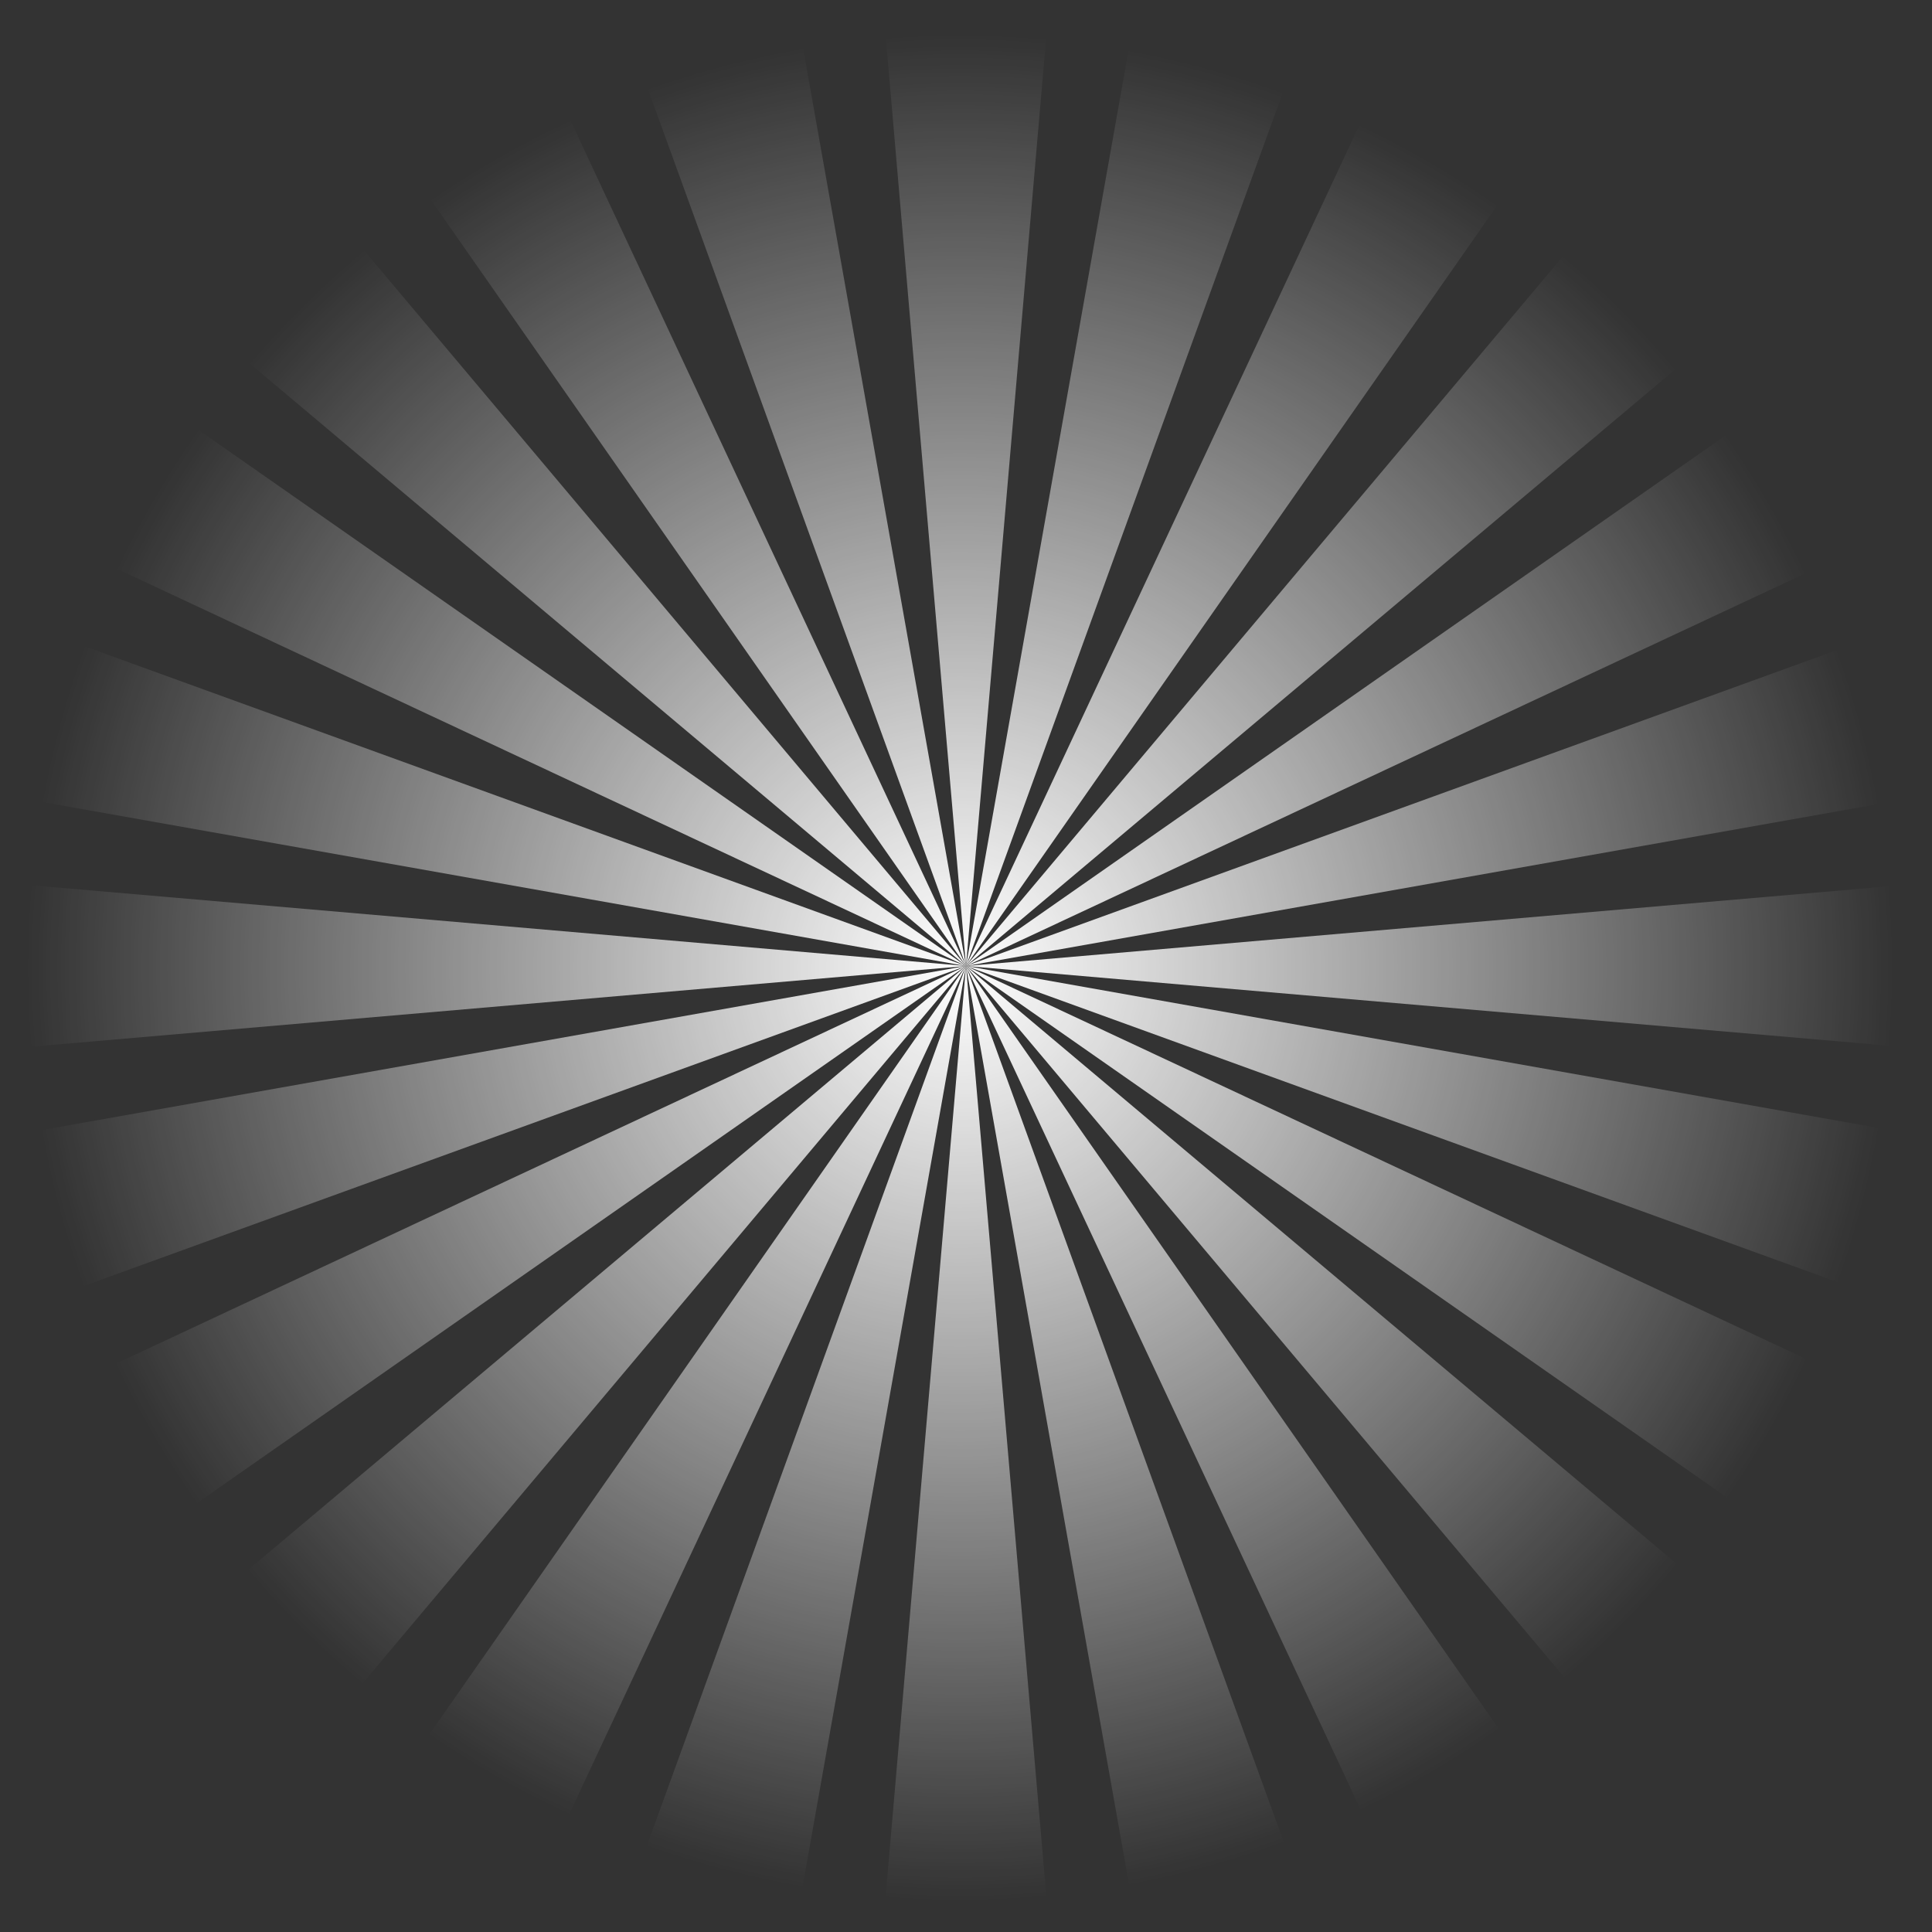
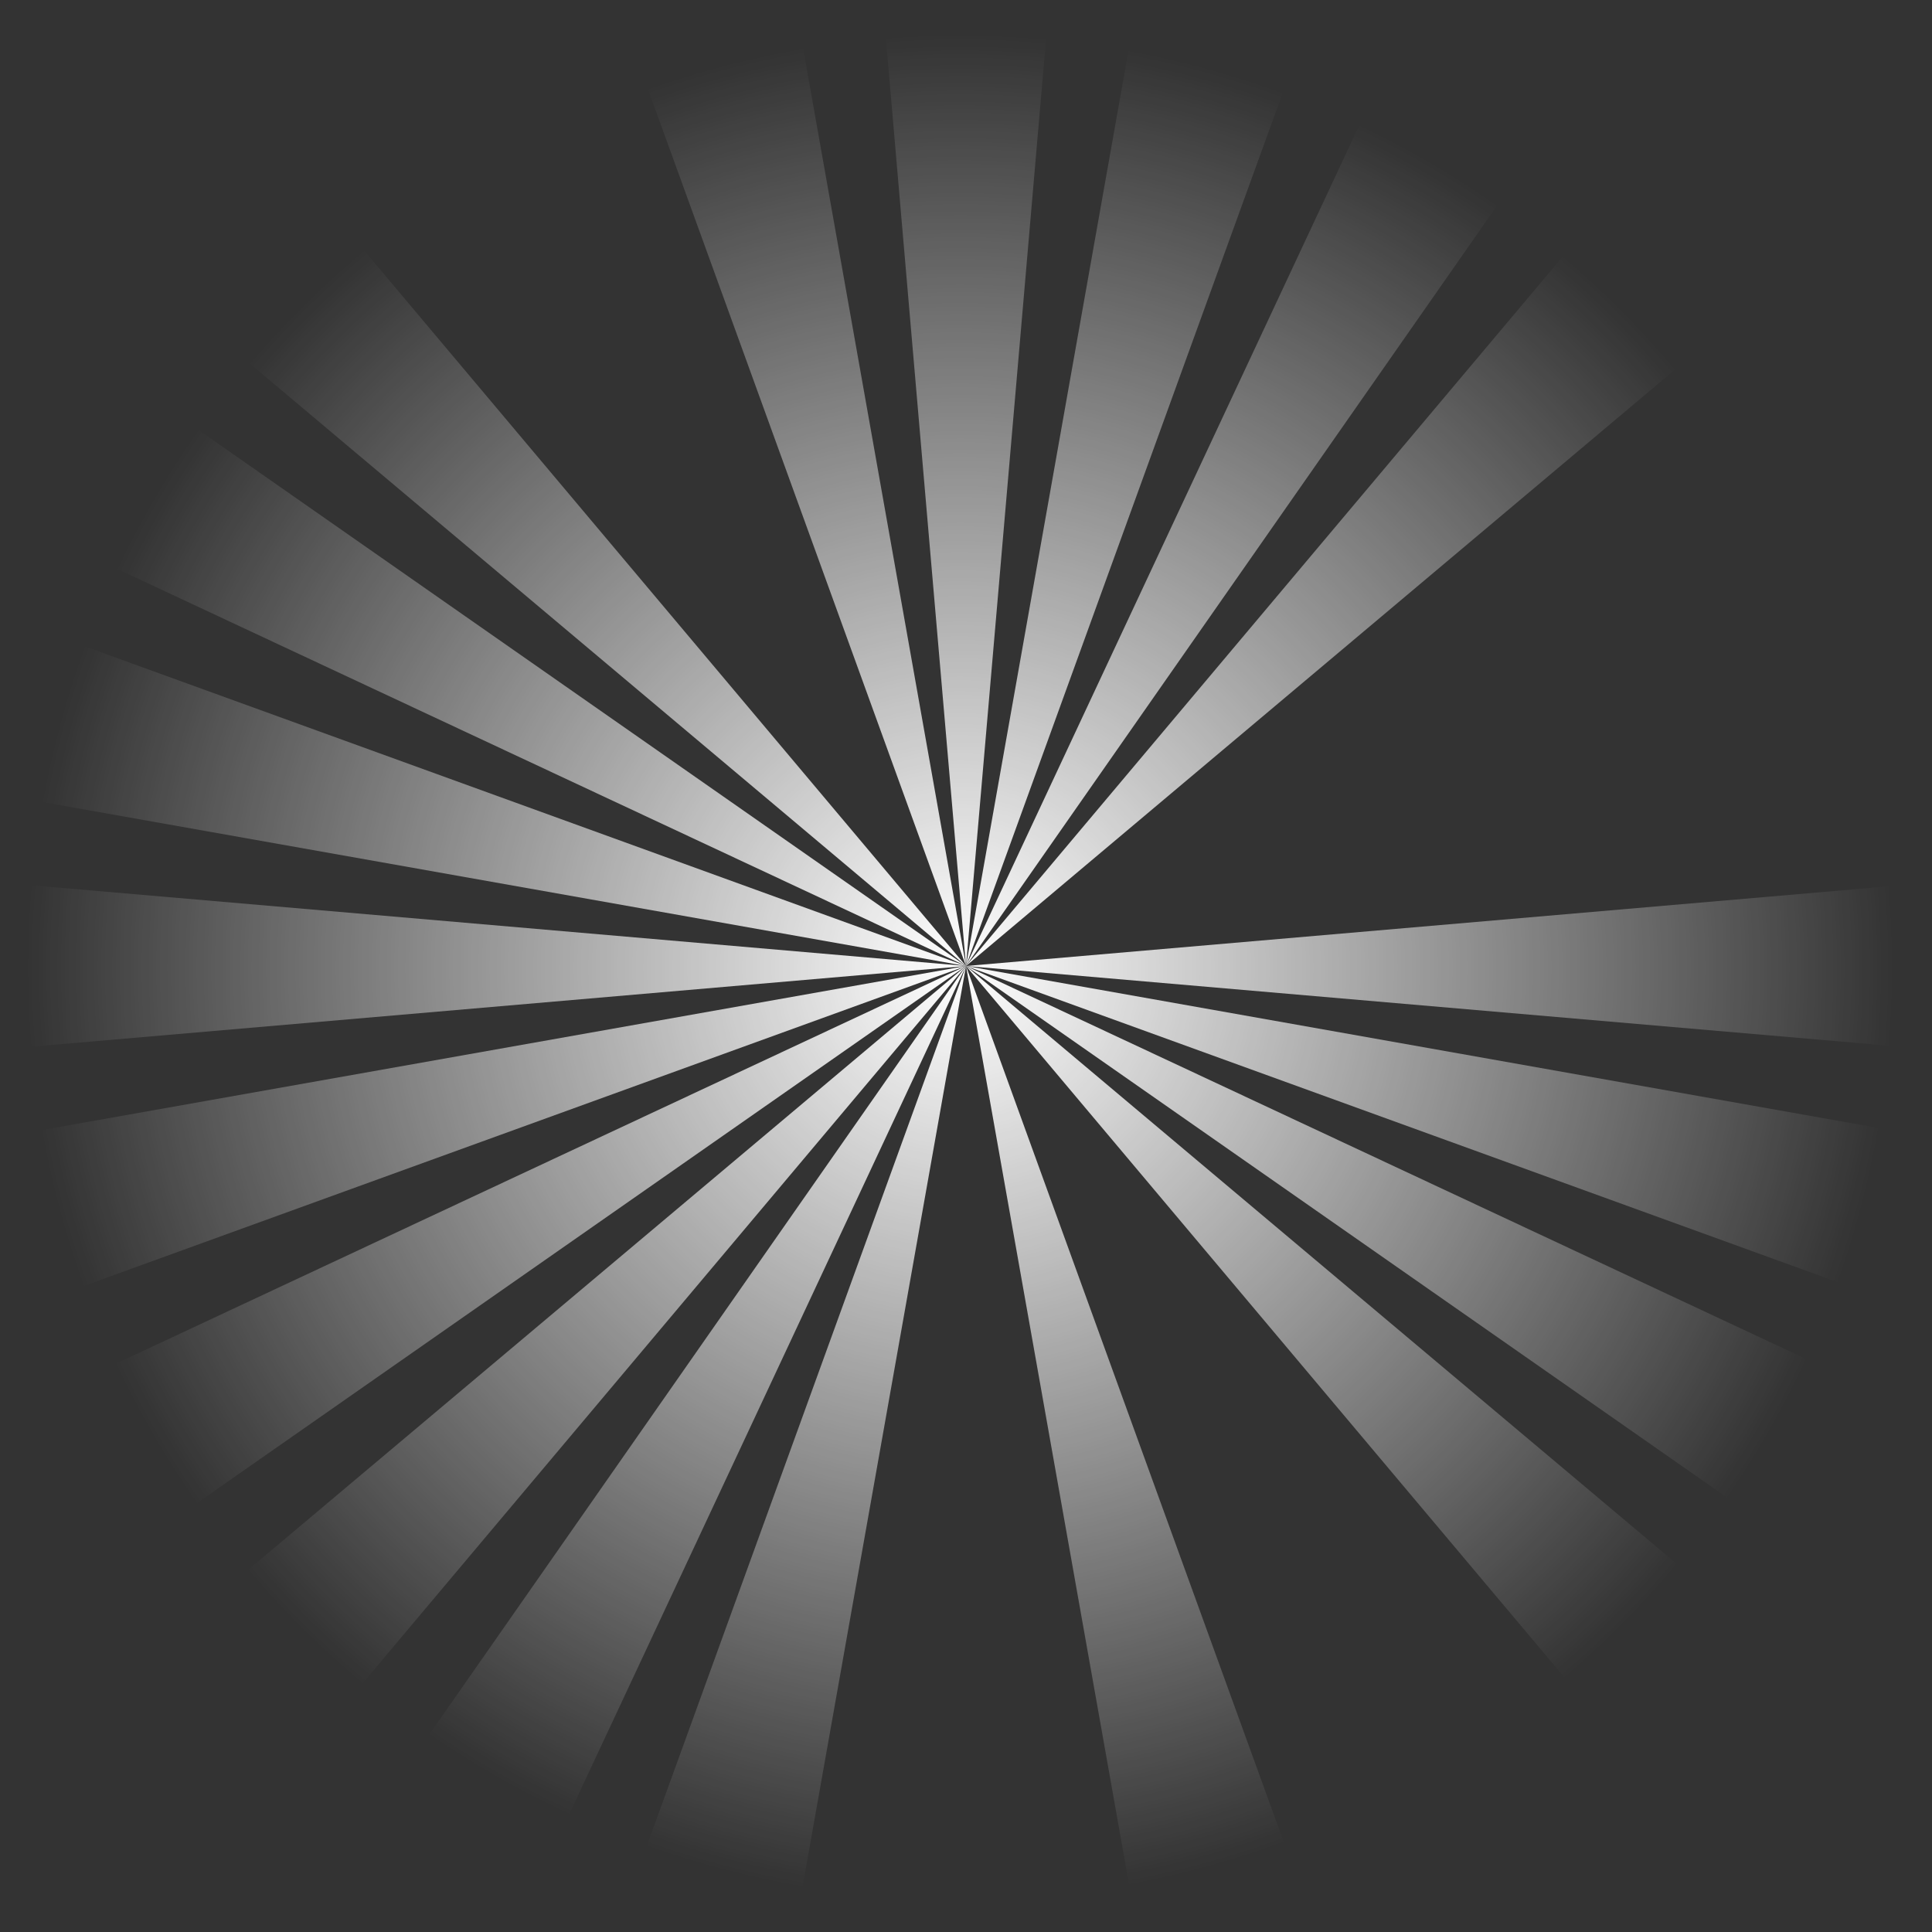
<svg xmlns="http://www.w3.org/2000/svg" version="1.1" id="Ebene_1" x="0px" y="0px" viewBox="0 0 1700 1700" style="enable-background:new 0 0 1700 1700;" xml:space="preserve">
  <rect x="0" y="0" width="1700" height="1700" fill="#333333" stroke="none" />
  <style type="text/css">
	.st0{fill:url(#SVGID_1_);}
	.st1{fill:url(#SVGID_00000057847187780494997300000018175334169551403414_);}
	.st2{fill:url(#SVGID_00000162345343194362303480000016069302946498682279_);}
	.st3{fill:url(#SVGID_00000183952203192506641920000002159463362411425185_);}
	.st4{fill:url(#SVGID_00000015347293736957670790000012029145427158008467_);}
	.st5{fill:url(#SVGID_00000126309746601650650670000016333273406197955476_);}
	.st6{fill:url(#SVGID_00000111895482766135349140000017378697557598126757_);}
	.st7{fill:url(#SVGID_00000067934154673596401490000013628835782478082217_);}
	.st8{fill:url(#SVGID_00000029747944076401538950000016949193761780701102_);}
	.st9{fill:url(#SVGID_00000062901056046139766160000013592449049712308913_);}
	.st10{fill:url(#SVGID_00000092432083736135045630000009169326779222577805_);}
	.st11{fill:url(#SVGID_00000165937807294064071710000017945479025225702549_);}
	.st12{fill:url(#SVGID_00000001654244729228748090000007953986650822706570_);}
	.st13{fill:url(#SVGID_00000128449354077477369430000011425999735608543889_);}
	.st14{fill:url(#SVGID_00000083073452458550541610000002499122168819300765_);}
	.st15{fill:url(#SVGID_00000075845024499991259810000001895359686902657696_);}
	.st16{fill:url(#SVGID_00000133519576728446688930000015971114999147755930_);}
	.st17{fill:url(#SVGID_00000011732918905396550430000003800953194403211143_);}
	.st18{fill:url(#SVGID_00000134947532729412048570000006700623874381472655_);}
	.st19{fill:url(#SVGID_00000077282818061909284910000012152865954881767557_);}
	.st20{fill:url(#SVGID_00000041262743372050774460000003202889672070082486_);}
	.st21{fill:url(#SVGID_00000003081296257817228920000015539458739820418232_);}
	.st22{fill:url(#SVGID_00000009563707568528914420000001677881072958494384_);}
	.st23{fill:url(#SVGID_00000076589101717399305870000016057705320099120025_);}
</style>
  <g>
    <radialGradient id="SVGID_1_" cx="844.774" cy="851.472" r="821.592" gradientUnits="userSpaceOnUse">
      <stop offset="0" style="stop-color:#FFFFFF" />
      <stop offset="1" style="stop-color:#FFFFFF;stop-opacity:0" />
    </radialGradient>
    <polygon class="st0" points="999.1,1690 850,850 1140.9,1652 999.1,1690  " />
    <radialGradient id="SVGID_00000036213654758120900060000013784470999475873957_" cx="844.774" cy="851.472" r="821.592" gradientUnits="userSpaceOnUse">
      <stop offset="0" style="stop-color:#FFFFFF" />
      <stop offset="1" style="stop-color:#FFFFFF;stop-opacity:0" />
    </radialGradient>
-     <polygon style="fill:url(#SVGID_00000036213654758120900060000013784470999475873957_);" points="776.6,1700 923.4,1700    923.4,1700 850,850  " />
    <radialGradient id="SVGID_00000036931525113468640590000015876987120614909860_" cx="844.774" cy="851.472" r="821.592" gradientUnits="userSpaceOnUse">
      <stop offset="0" style="stop-color:#FFFFFF" />
      <stop offset="1" style="stop-color:#FFFFFF;stop-opacity:0" />
    </radialGradient>
    <polygon style="fill:url(#SVGID_00000036931525113468640590000015876987120614909860_);" points="700.9,1690 850,850 559.1,1652     " />
    <radialGradient id="SVGID_00000083796496263081918180000000910411554703617715_" cx="844.774" cy="851.472" r="821.592" gradientUnits="userSpaceOnUse">
      <stop offset="0" style="stop-color:#FFFFFF" />
      <stop offset="1" style="stop-color:#FFFFFF;stop-opacity:0" />
    </radialGradient>
    <polygon style="fill:url(#SVGID_00000083796496263081918180000000910411554703617715_);" points="488.5,1622.8 850,850    361.5,1549.4  " />
    <radialGradient id="SVGID_00000089541956075725790180000003085698582226400425_" cx="844.774" cy="851.472" r="821.592" gradientUnits="userSpaceOnUse">
      <stop offset="0" style="stop-color:#FFFFFF" />
      <stop offset="1" style="stop-color:#FFFFFF;stop-opacity:0" />
    </radialGradient>
    <polygon style="fill:url(#SVGID_00000089541956075725790180000003085698582226400425_);" points="300.8,1502.9 850,850    197.1,1399.2  " />
    <radialGradient id="SVGID_00000016766533188809093950000017413559568581214897_" cx="844.774" cy="851.472" r="821.592" gradientUnits="userSpaceOnUse">
      <stop offset="0" style="stop-color:#FFFFFF" />
      <stop offset="1" style="stop-color:#FFFFFF;stop-opacity:0" />
    </radialGradient>
    <polygon style="fill:url(#SVGID_00000016766533188809093950000017413559568581214897_);" points="150.6,1338.5 850,850    77.2,1211.5  " />
    <radialGradient id="SVGID_00000159460458918067522840000016142629770605489828_" cx="844.774" cy="851.472" r="821.592" gradientUnits="userSpaceOnUse">
      <stop offset="0" style="stop-color:#FFFFFF" />
      <stop offset="1" style="stop-color:#FFFFFF;stop-opacity:0" />
    </radialGradient>
    <polygon style="fill:url(#SVGID_00000159460458918067522840000016142629770605489828_);" points="48,1140.9 850,850 10,999.1  " />
    <radialGradient id="SVGID_00000149378438550135862350000002504307611999138233_" cx="844.774" cy="851.472" r="821.592" gradientUnits="userSpaceOnUse">
      <stop offset="0" style="stop-color:#FFFFFF" />
      <stop offset="1" style="stop-color:#FFFFFF;stop-opacity:0" />
    </radialGradient>
    <polygon style="fill:url(#SVGID_00000149378438550135862350000002504307611999138233_);" points="0,923.4 850,850 0,776.6  " />
    <radialGradient id="SVGID_00000176025386633046963020000002996829938247988640_" cx="844.774" cy="851.472" r="821.592" gradientUnits="userSpaceOnUse">
      <stop offset="0" style="stop-color:#FFFFFF" />
      <stop offset="1" style="stop-color:#FFFFFF;stop-opacity:0" />
    </radialGradient>
    <polygon style="fill:url(#SVGID_00000176025386633046963020000002996829938247988640_);" points="10,700.9 850,850 48,559.1  " />
    <radialGradient id="SVGID_00000176006675926551930420000005484966372320462986_" cx="844.774" cy="851.472" r="821.592" gradientUnits="userSpaceOnUse">
      <stop offset="0" style="stop-color:#FFFFFF" />
      <stop offset="1" style="stop-color:#FFFFFF;stop-opacity:0" />
    </radialGradient>
    <polygon style="fill:url(#SVGID_00000176006675926551930420000005484966372320462986_);" points="77.2,488.5 850,850 150.6,361.5     " />
    <radialGradient id="SVGID_00000109711383143192426680000011392777924617690040_" cx="844.774" cy="851.472" r="821.592" gradientUnits="userSpaceOnUse">
      <stop offset="0" style="stop-color:#FFFFFF" />
      <stop offset="1" style="stop-color:#FFFFFF;stop-opacity:0" />
    </radialGradient>
    <polygon style="fill:url(#SVGID_00000109711383143192426680000011392777924617690040_);" points="197.1,300.8 850,850 300.8,197.1     " />
    <radialGradient id="SVGID_00000130639932791566894240000012959956584854571412_" cx="844.774" cy="851.472" r="821.592" gradientUnits="userSpaceOnUse">
      <stop offset="0" style="stop-color:#FFFFFF" />
      <stop offset="1" style="stop-color:#FFFFFF;stop-opacity:0" />
    </radialGradient>
-     <polygon style="fill:url(#SVGID_00000130639932791566894240000012959956584854571412_);" points="361.5,150.6 850,850 488.5,77.2     " />
    <radialGradient id="SVGID_00000083048938580358050820000006866722317996050576_" cx="844.774" cy="851.472" r="821.592" gradientUnits="userSpaceOnUse">
      <stop offset="0" style="stop-color:#FFFFFF" />
      <stop offset="1" style="stop-color:#FFFFFF;stop-opacity:0" />
    </radialGradient>
    <polygon style="fill:url(#SVGID_00000083048938580358050820000006866722317996050576_);" points="559.1,48 850,850 700.9,10  " />
    <radialGradient id="SVGID_00000098180445896521707310000009270362850789891507_" cx="844.774" cy="851.472" r="821.592" gradientUnits="userSpaceOnUse">
      <stop offset="0" style="stop-color:#FFFFFF" />
      <stop offset="1" style="stop-color:#FFFFFF;stop-opacity:0" />
    </radialGradient>
    <polygon style="fill:url(#SVGID_00000098180445896521707310000009270362850789891507_);" points="776.6,0 850,850 923.4,0  " />
    <radialGradient id="SVGID_00000134230210366222249960000005756961214114270350_" cx="844.774" cy="851.472" r="821.592" gradientUnits="userSpaceOnUse">
      <stop offset="0" style="stop-color:#FFFFFF" />
      <stop offset="1" style="stop-color:#FFFFFF;stop-opacity:0" />
    </radialGradient>
    <polygon style="fill:url(#SVGID_00000134230210366222249960000005756961214114270350_);" points="999.1,10 850,850 1140.9,48  " />
    <radialGradient id="SVGID_00000120517669559824312000000005883887250476874144_" cx="844.774" cy="851.472" r="821.592" gradientUnits="userSpaceOnUse">
      <stop offset="0" style="stop-color:#FFFFFF" />
      <stop offset="1" style="stop-color:#FFFFFF;stop-opacity:0" />
    </radialGradient>
    <polygon style="fill:url(#SVGID_00000120517669559824312000000005883887250476874144_);" points="1211.5,77.2 850,850    1338.5,150.6  " />
    <radialGradient id="SVGID_00000005252400292567727540000016841989644093534107_" cx="844.774" cy="851.472" r="821.592" gradientUnits="userSpaceOnUse">
      <stop offset="0" style="stop-color:#FFFFFF" />
      <stop offset="1" style="stop-color:#FFFFFF;stop-opacity:0" />
    </radialGradient>
    <polygon style="fill:url(#SVGID_00000005252400292567727540000016841989644093534107_);" points="1399.2,197.1 850,850    1502.9,300.8  " />
    <radialGradient id="SVGID_00000044169700177437012880000014981871778713615797_" cx="844.774" cy="851.472" r="821.592" gradientUnits="userSpaceOnUse">
      <stop offset="0" style="stop-color:#FFFFFF" />
      <stop offset="1" style="stop-color:#FFFFFF;stop-opacity:0" />
    </radialGradient>
-     <polygon style="fill:url(#SVGID_00000044169700177437012880000014981871778713615797_);" points="1549.4,361.5 850,850    1622.8,488.5  " />
    <radialGradient id="SVGID_00000094608336276083312700000002229371140998742696_" cx="844.774" cy="851.472" r="821.592" gradientUnits="userSpaceOnUse">
      <stop offset="0" style="stop-color:#FFFFFF" />
      <stop offset="1" style="stop-color:#FFFFFF;stop-opacity:0" />
    </radialGradient>
-     <polygon style="fill:url(#SVGID_00000094608336276083312700000002229371140998742696_);" points="1652,559.1 850,850 1690,700.9     " />
    <radialGradient id="SVGID_00000127001641364534000560000001352670381500985223_" cx="844.774" cy="851.472" r="821.592" gradientUnits="userSpaceOnUse">
      <stop offset="0" style="stop-color:#FFFFFF" />
      <stop offset="1" style="stop-color:#FFFFFF;stop-opacity:0" />
    </radialGradient>
    <polygon style="fill:url(#SVGID_00000127001641364534000560000001352670381500985223_);" points="1700,776.6 850,850 1700,923.4     " />
    <radialGradient id="SVGID_00000161601527335327359150000012476613504205813672_" cx="844.774" cy="851.472" r="821.592" gradientUnits="userSpaceOnUse">
      <stop offset="0" style="stop-color:#FFFFFF" />
      <stop offset="1" style="stop-color:#FFFFFF;stop-opacity:0" />
    </radialGradient>
    <polygon style="fill:url(#SVGID_00000161601527335327359150000012476613504205813672_);" points="1690,999.1 850,850 1652,1140.9     " />
    <radialGradient id="SVGID_00000150817337362868666710000004794330355065642113_" cx="844.774" cy="851.472" r="821.592" gradientUnits="userSpaceOnUse">
      <stop offset="0" style="stop-color:#FFFFFF" />
      <stop offset="1" style="stop-color:#FFFFFF;stop-opacity:0" />
    </radialGradient>
    <polygon style="fill:url(#SVGID_00000150817337362868666710000004794330355065642113_);" points="1622.8,1211.5 850,850    1549.4,1338.5  " />
    <radialGradient id="SVGID_00000135681380108244495390000014001250344320932243_" cx="844.774" cy="851.472" r="821.592" gradientUnits="userSpaceOnUse">
      <stop offset="0" style="stop-color:#FFFFFF" />
      <stop offset="1" style="stop-color:#FFFFFF;stop-opacity:0" />
    </radialGradient>
    <polygon style="fill:url(#SVGID_00000135681380108244495390000014001250344320932243_);" points="1502.9,1399.2 850,850    1399.2,1502.9  " />
    <radialGradient id="SVGID_00000034076617968787745850000018091687127873949854_" cx="844.774" cy="851.472" r="821.592" gradientUnits="userSpaceOnUse">
      <stop offset="0" style="stop-color:#FFFFFF" />
      <stop offset="1" style="stop-color:#FFFFFF;stop-opacity:0" />
    </radialGradient>
-     <polygon style="fill:url(#SVGID_00000034076617968787745850000018091687127873949854_);" points="1338.5,1549.4 850,850    1211.5,1622.8  " />
  </g>
</svg>